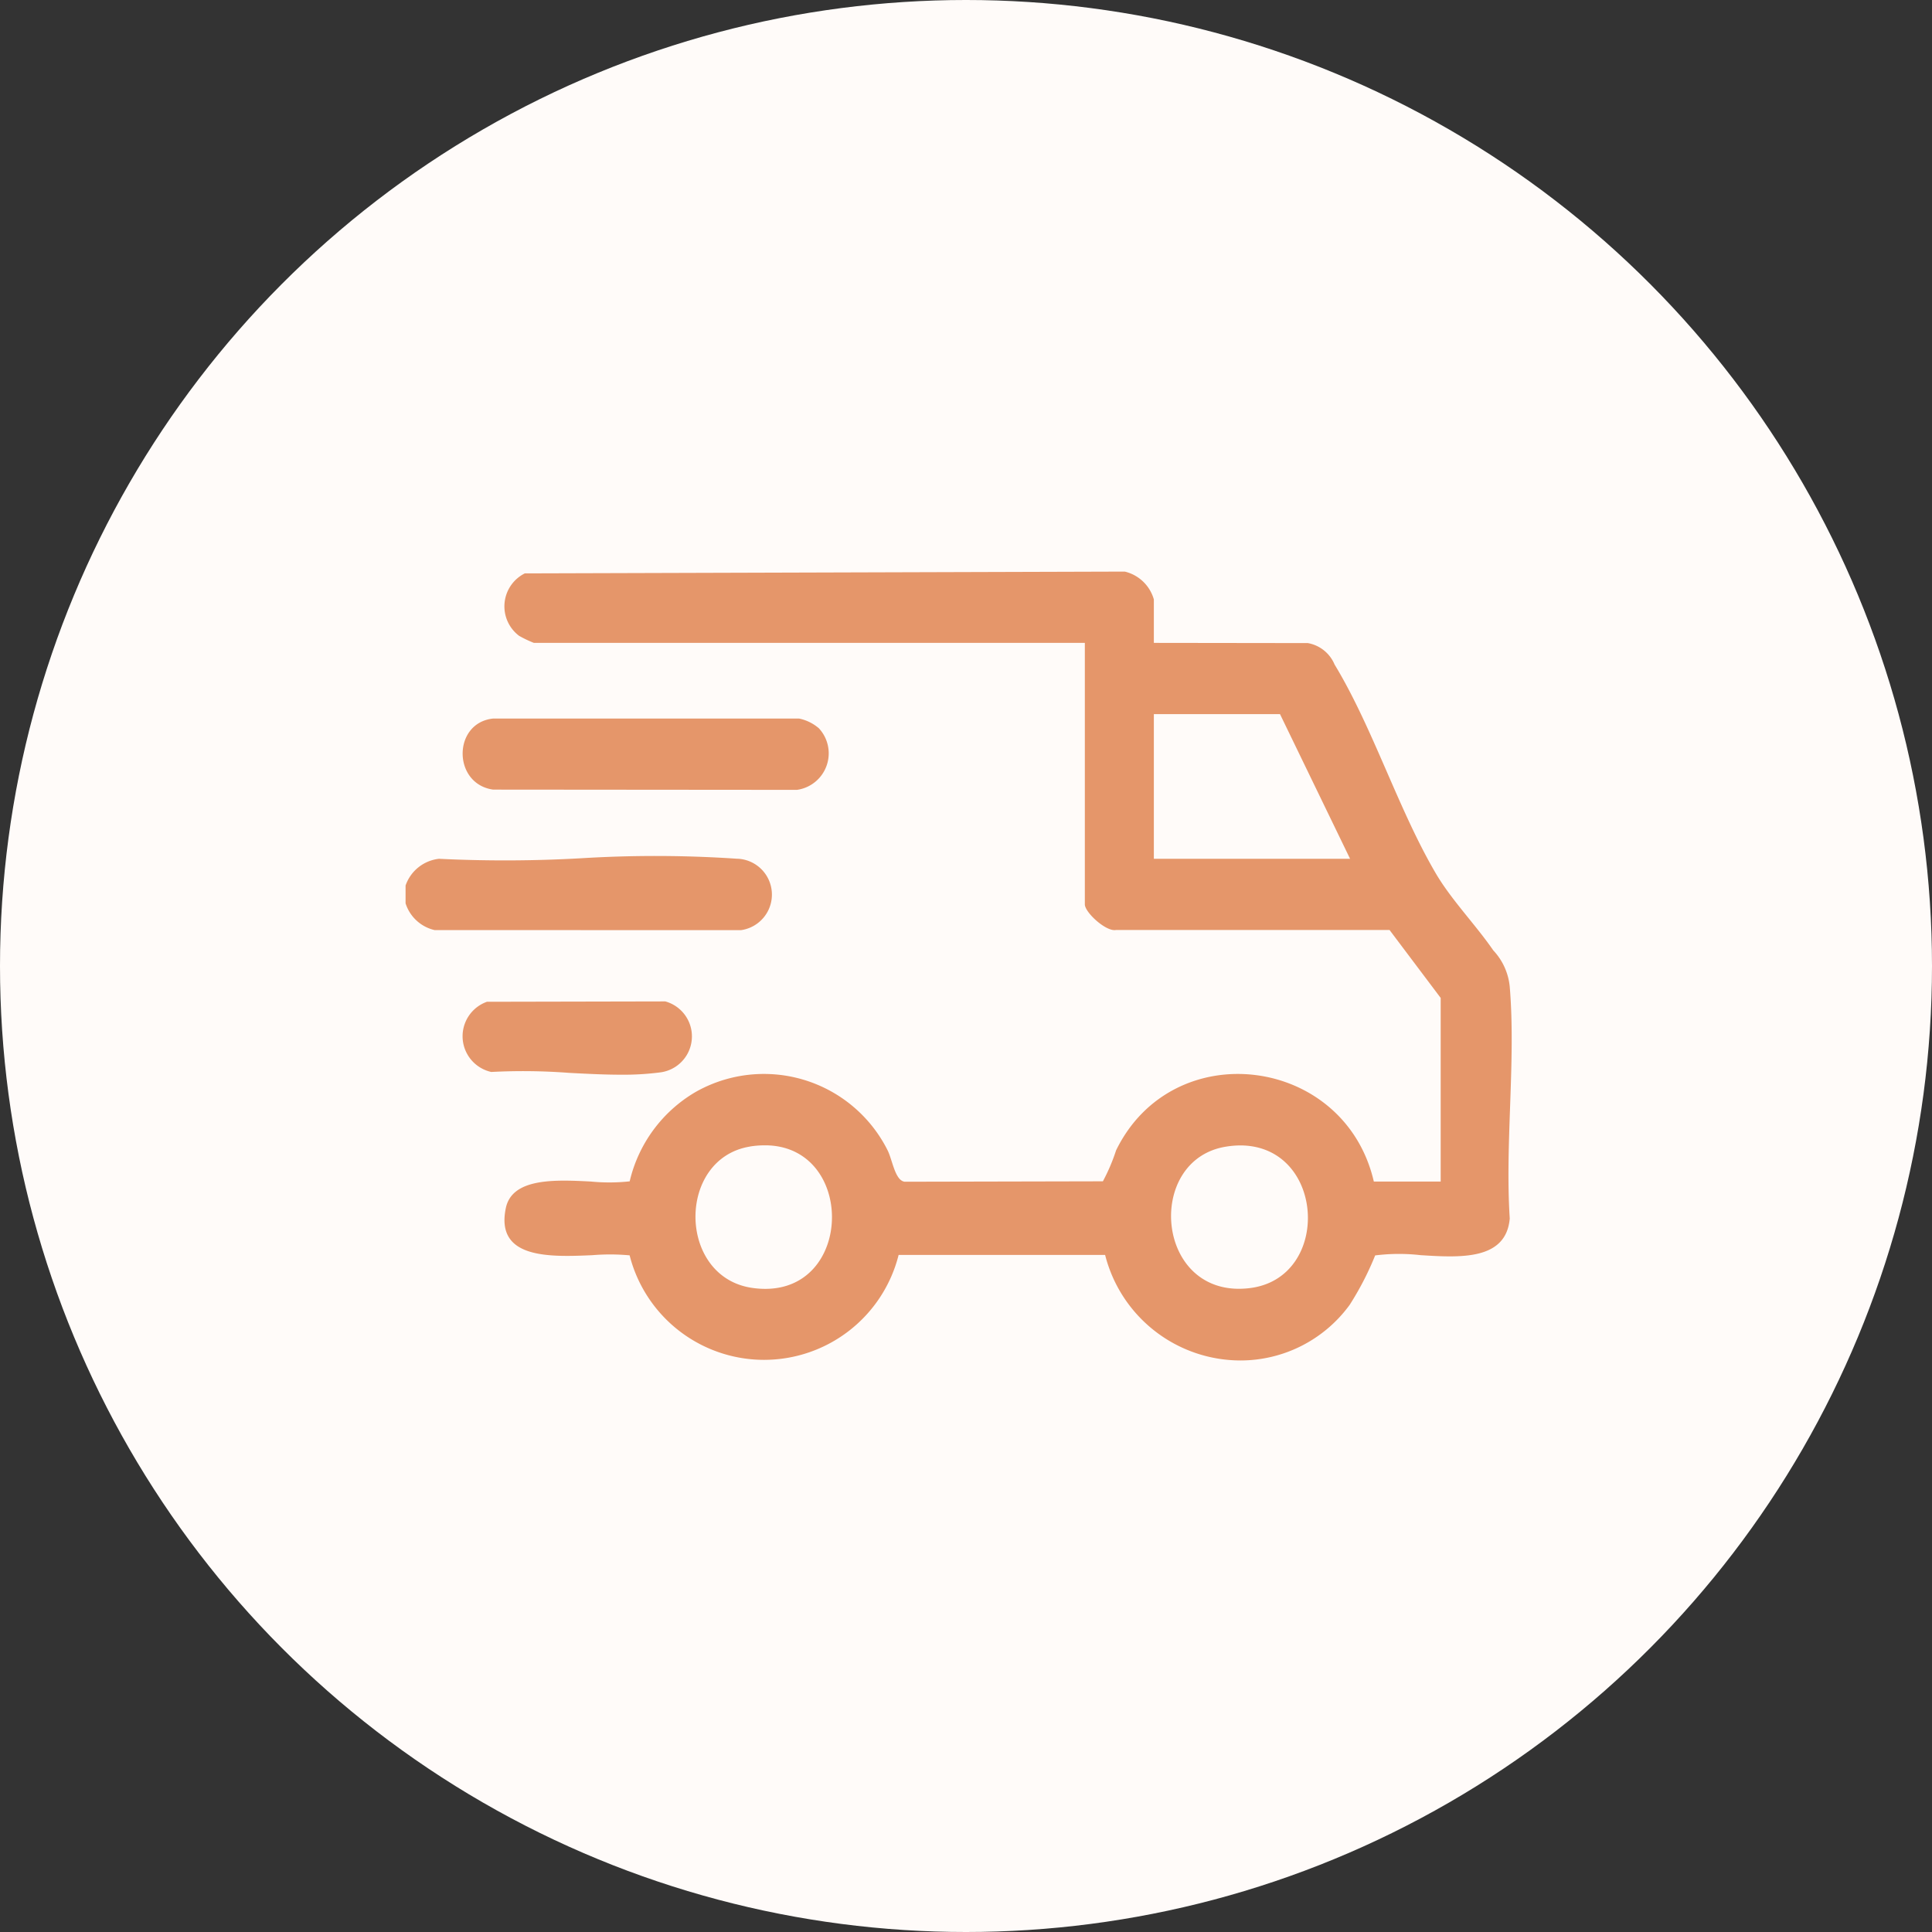
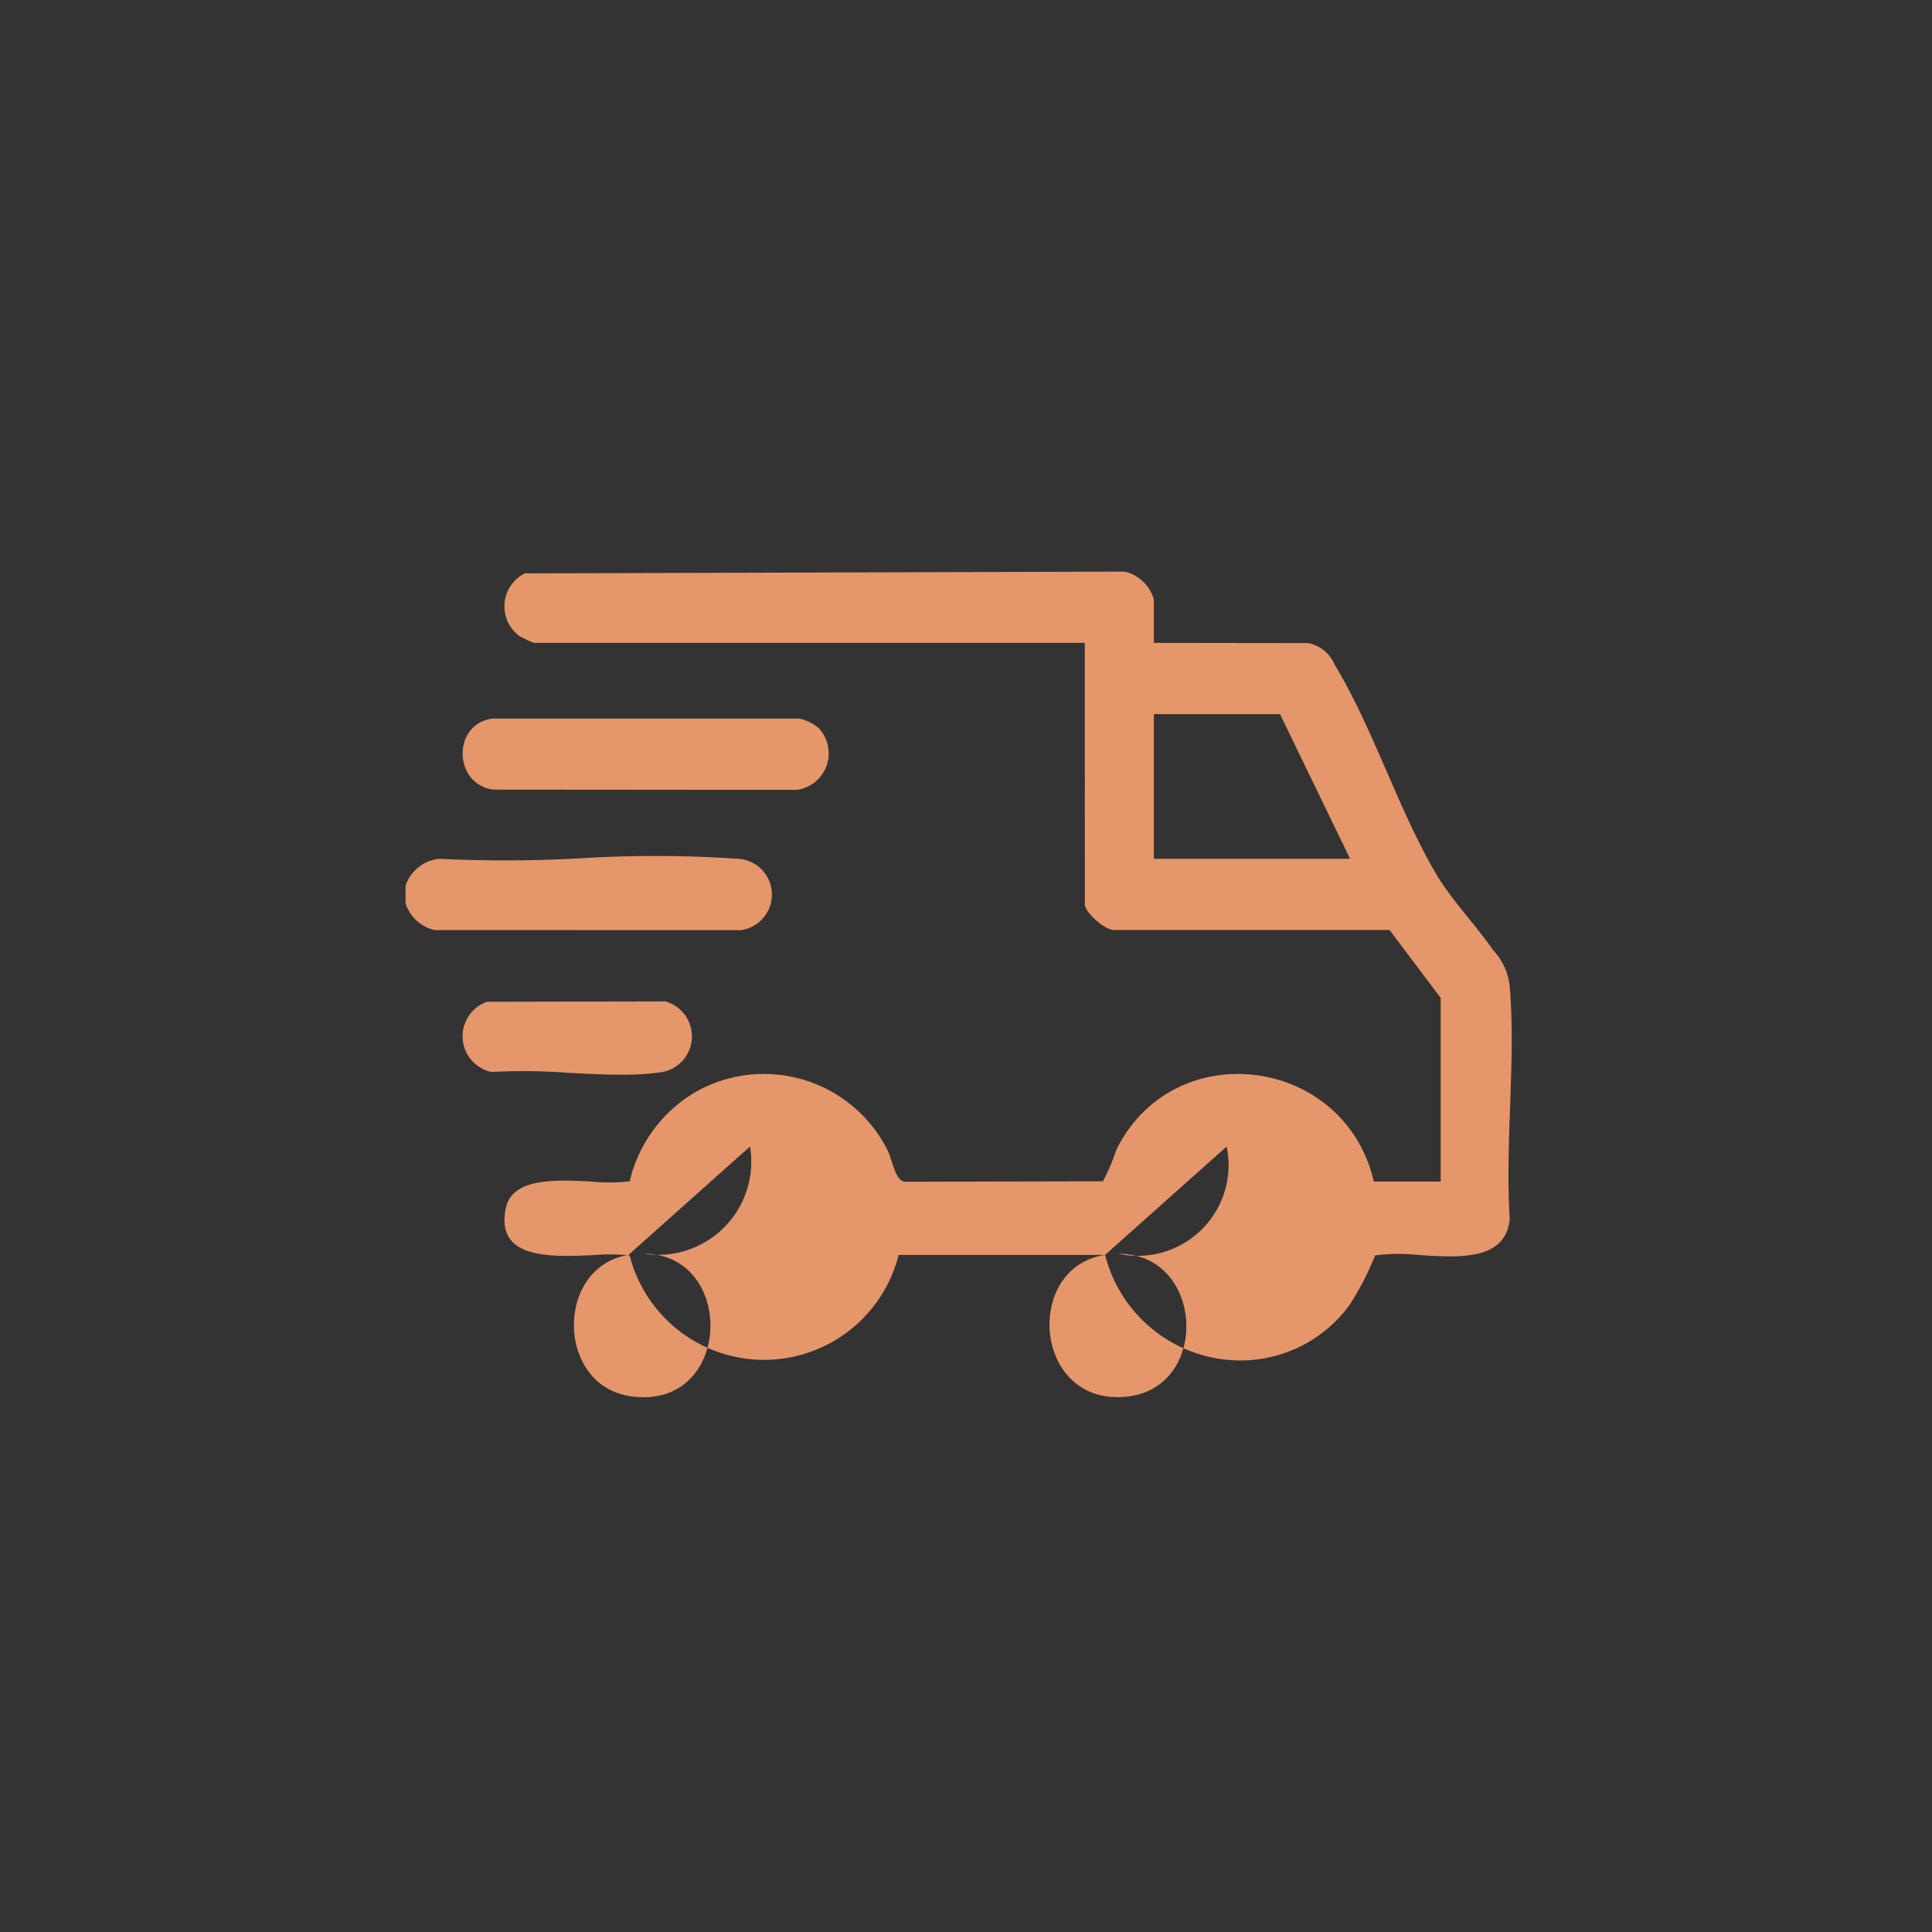
<svg xmlns="http://www.w3.org/2000/svg" width="131" height="131" viewBox="0 0 131 131">
  <rect x="0" y="0" width="131" height="131" fill="#333333" stroke="none" />
  <g id="Group_203" data-name="Group 203" transform="translate(-575 -1730)">
-     <circle id="Ellipse_134" data-name="Ellipse 134" cx="65.5" cy="65.5" r="65.5" transform="translate(575 1730)" fill="#fffbf9" />
-     <path id="Union_146" data-name="Union 146" d="M47.432,46.332h-14a9.407,9.407,0,0,1-18.24.03,14.6,14.6,0,0,0-2.528-.011c-2.919.128-6.58.256-5.868-3.188.425-2.058,3.333-1.932,5.76-1.806a12.922,12.922,0,0,0,2.64-.012A9.525,9.525,0,0,1,19.641,35.3a9.381,9.381,0,0,1,13.045,3.943c.33.663.5,2.044,1.156,2.128l13.44-.029a12.755,12.755,0,0,0,.895-2.1c3.862-7.9,15.5-6.42,17.476,2.116h4.533V28.908L66.718,24.3l-18.54,0c-.672.142-2.12-1.192-2.12-1.736V4.834H8.7a8.026,8.026,0,0,1-1-.477A2.5,2.5,0,0,1,8.083.122L48.767,0a2.7,2.7,0,0,1,1.971,1.89V4.834l10.442.014A2.424,2.424,0,0,1,62.991,6.3c2.6,4.286,4.32,9.836,6.876,14.183,1.052,1.787,2.7,3.476,3.885,5.2a4.174,4.174,0,0,1,1.117,2.47c.42,5.011-.329,10.632,0,15.709-.245,2.833-3.321,2.66-6.048,2.487a12.932,12.932,0,0,0-3.077.018,20.379,20.379,0,0,1-1.727,3.349,9.164,9.164,0,0,1-7.408,3.774A9.482,9.482,0,0,1,47.432,46.332Zm8.242-7.347c-5.609.846-4.851,10.373,1.554,9.6,5.582-.669,5.153-9.675-.636-9.676A6.155,6.155,0,0,0,55.674,38.985Zm-32.317,0c-4.983.808-4.932,8.853.149,9.585,3.606.519,5.409-2.141,5.406-4.8,0-2.433-1.516-4.867-4.542-4.868A6.318,6.318,0,0,0,23.357,38.982ZM50.738,19.475H64.043L59.291,9.664H50.738ZM11.087,33.989a41.3,41.3,0,0,0-5.276-.061,2.48,2.48,0,0,1-.294-4.759l12.094-.025a2.461,2.461,0,0,1-.3,4.807,19.384,19.384,0,0,1-2.7.163C13.468,34.114,12.276,34.052,11.087,33.989ZM1.97,24.308A2.7,2.7,0,0,1,0,22.493V21.286a2.716,2.716,0,0,1,2.266-1.812,91.545,91.545,0,0,0,9.66-.038,82.333,82.333,0,0,1,10.524.032,2.434,2.434,0,0,1,.294,4.844Zm3.964-9.525c-2.752-.391-2.748-4.514-.013-4.817l20.767,0a2.964,2.964,0,0,1,1.336.658A2.5,2.5,0,0,1,26.539,14.8Z" transform="translate(602.5 1768.757)" fill="#e5966a" />
+     <path id="Union_146" data-name="Union 146" d="M47.432,46.332h-14a9.407,9.407,0,0,1-18.24.03,14.6,14.6,0,0,0-2.528-.011c-2.919.128-6.58.256-5.868-3.188.425-2.058,3.333-1.932,5.76-1.806a12.922,12.922,0,0,0,2.64-.012A9.525,9.525,0,0,1,19.641,35.3a9.381,9.381,0,0,1,13.045,3.943c.33.663.5,2.044,1.156,2.128l13.44-.029a12.755,12.755,0,0,0,.895-2.1c3.862-7.9,15.5-6.42,17.476,2.116h4.533V28.908L66.718,24.3l-18.54,0c-.672.142-2.12-1.192-2.12-1.736V4.834H8.7a8.026,8.026,0,0,1-1-.477A2.5,2.5,0,0,1,8.083.122L48.767,0a2.7,2.7,0,0,1,1.971,1.89V4.834l10.442.014A2.424,2.424,0,0,1,62.991,6.3c2.6,4.286,4.32,9.836,6.876,14.183,1.052,1.787,2.7,3.476,3.885,5.2a4.174,4.174,0,0,1,1.117,2.47c.42,5.011-.329,10.632,0,15.709-.245,2.833-3.321,2.66-6.048,2.487a12.932,12.932,0,0,0-3.077.018,20.379,20.379,0,0,1-1.727,3.349,9.164,9.164,0,0,1-7.408,3.774A9.482,9.482,0,0,1,47.432,46.332Zc-5.609.846-4.851,10.373,1.554,9.6,5.582-.669,5.153-9.675-.636-9.676A6.155,6.155,0,0,0,55.674,38.985Zm-32.317,0c-4.983.808-4.932,8.853.149,9.585,3.606.519,5.409-2.141,5.406-4.8,0-2.433-1.516-4.867-4.542-4.868A6.318,6.318,0,0,0,23.357,38.982ZM50.738,19.475H64.043L59.291,9.664H50.738ZM11.087,33.989a41.3,41.3,0,0,0-5.276-.061,2.48,2.48,0,0,1-.294-4.759l12.094-.025a2.461,2.461,0,0,1-.3,4.807,19.384,19.384,0,0,1-2.7.163C13.468,34.114,12.276,34.052,11.087,33.989ZM1.97,24.308A2.7,2.7,0,0,1,0,22.493V21.286a2.716,2.716,0,0,1,2.266-1.812,91.545,91.545,0,0,0,9.66-.038,82.333,82.333,0,0,1,10.524.032,2.434,2.434,0,0,1,.294,4.844Zm3.964-9.525c-2.752-.391-2.748-4.514-.013-4.817l20.767,0a2.964,2.964,0,0,1,1.336.658A2.5,2.5,0,0,1,26.539,14.8Z" transform="translate(602.5 1768.757)" fill="#e5966a" />
  </g>
</svg>